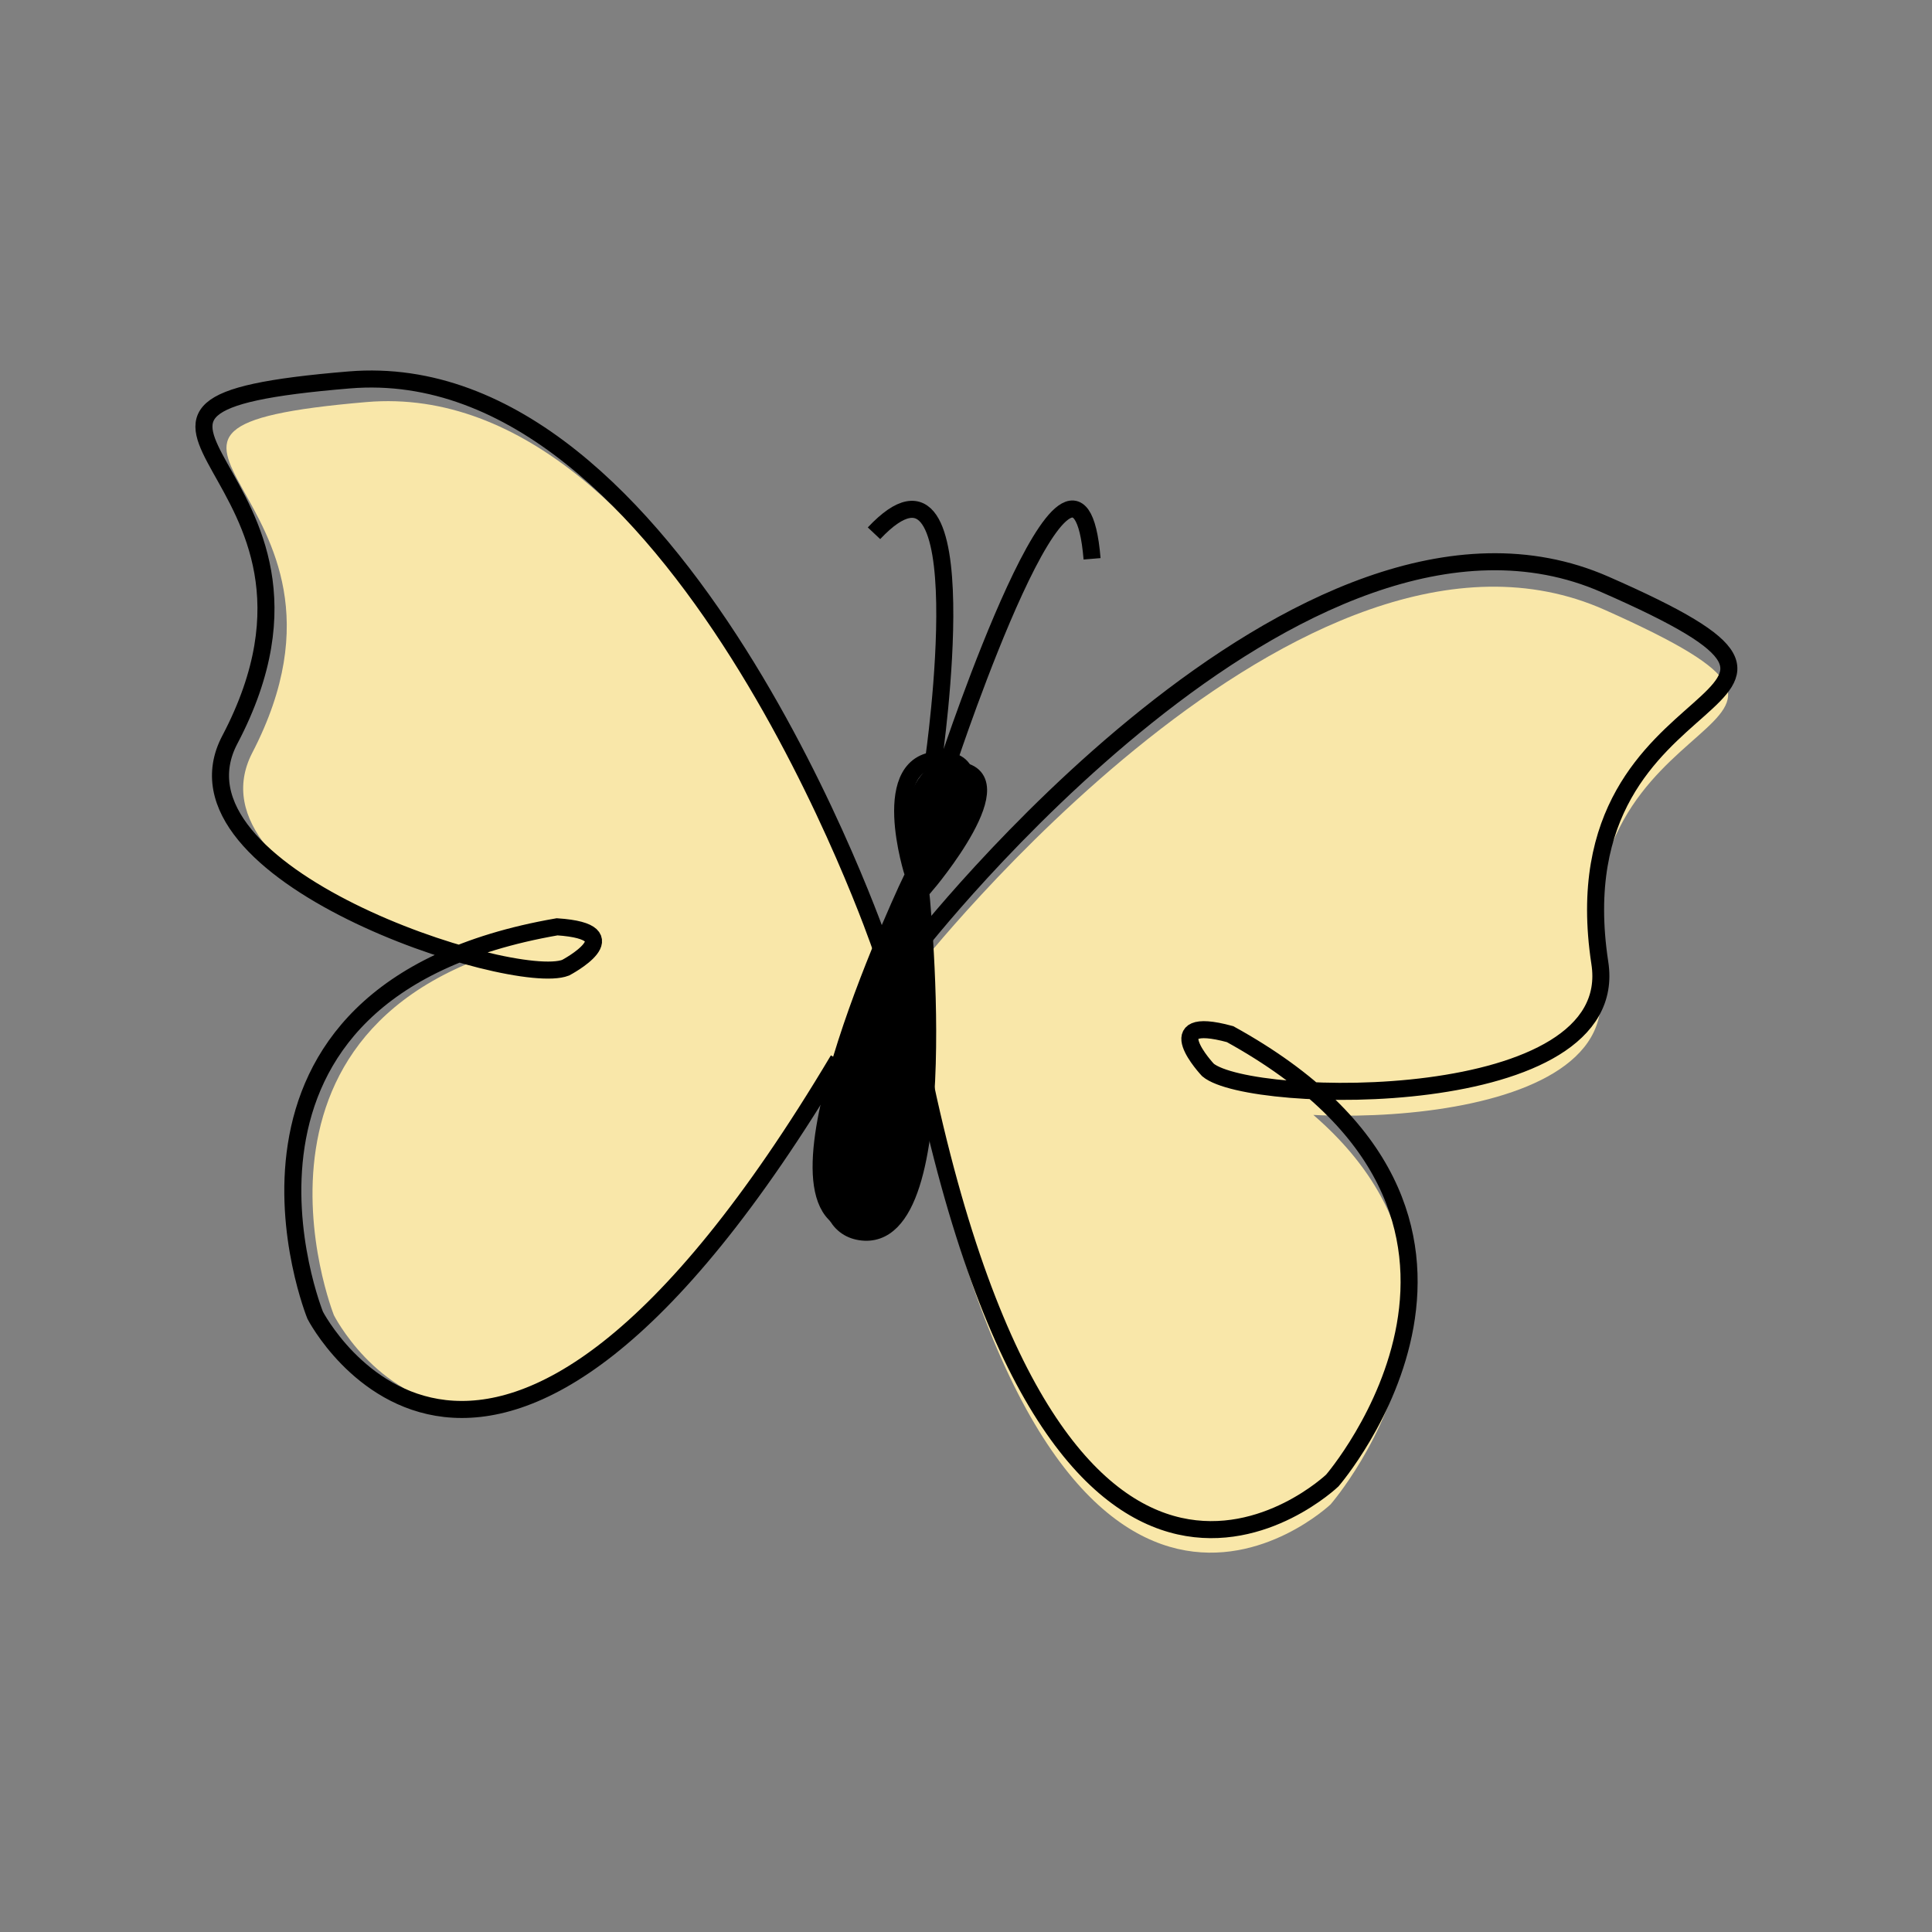
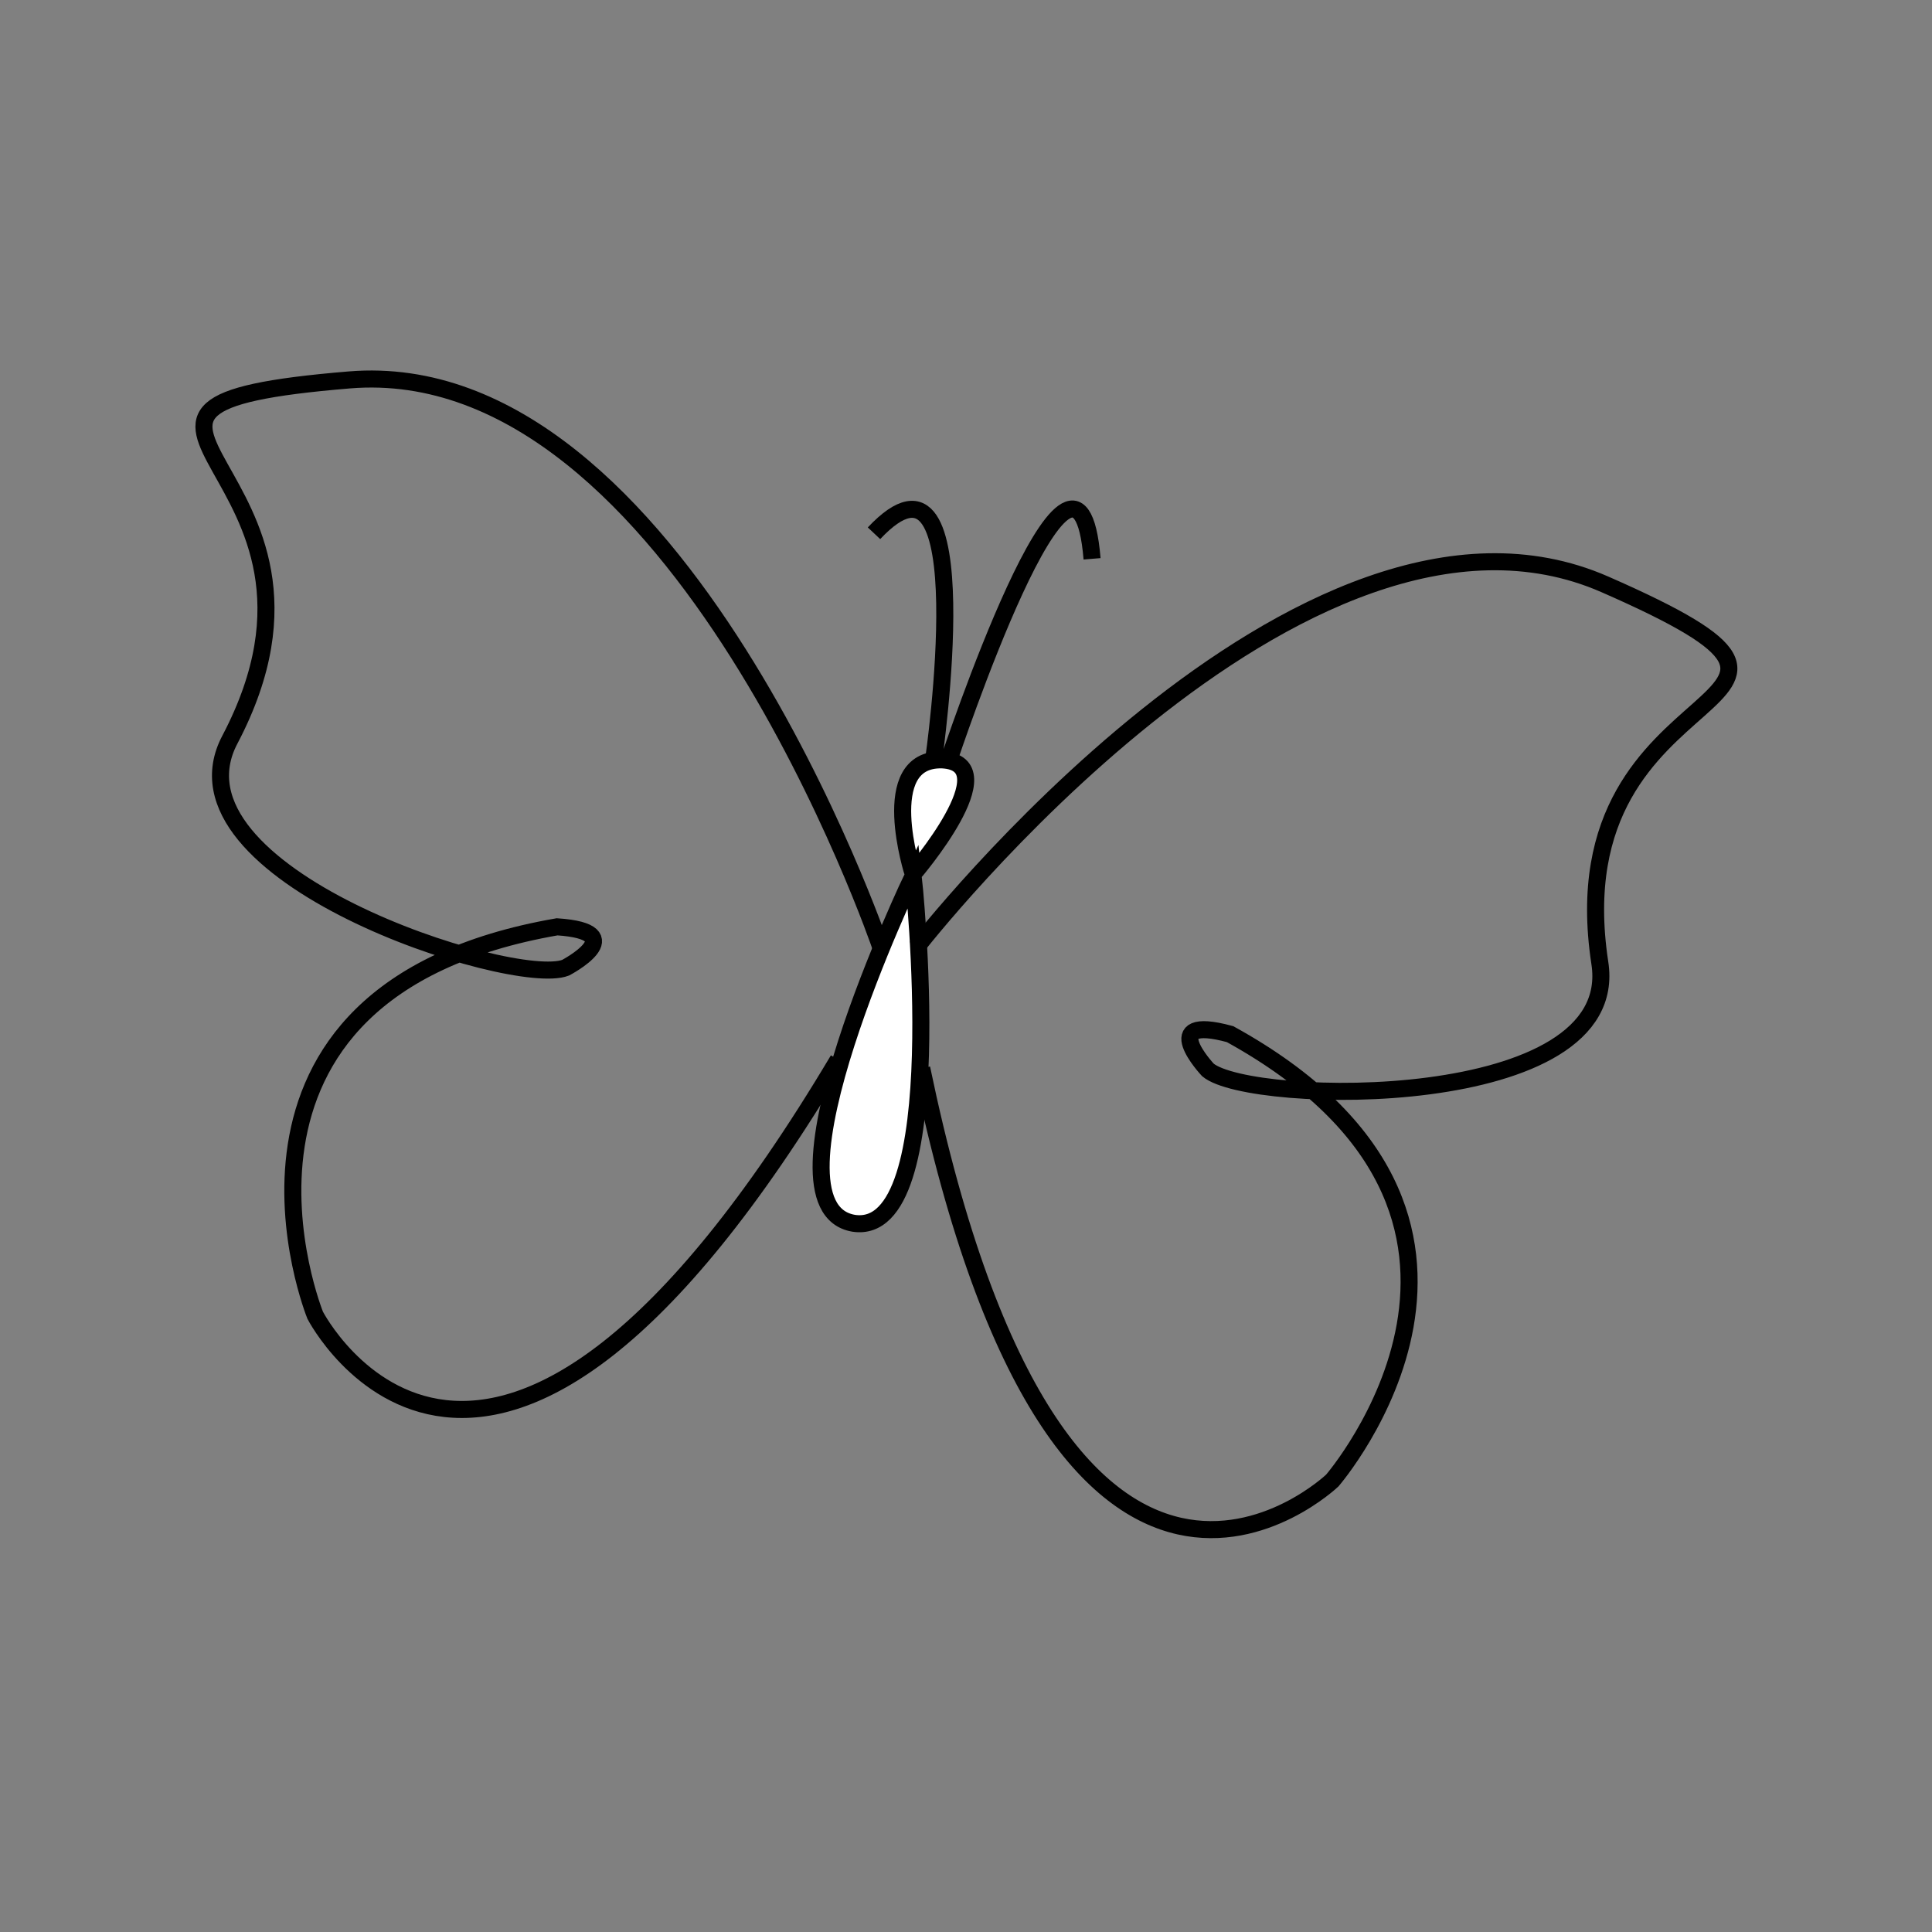
<svg xmlns="http://www.w3.org/2000/svg" height="113.4" width="113.4" xml:space="preserve" viewBox="0 0 113.4 113.4" y="0" x="0" id="Ebene_1" version="1.1">
  <rect x="0" y="0" width="113.4" height="113.4" fill="#808080" stroke="none" />
  <style>.st0{fill:#f9e7a9}.st1{fill:#fff}.st1,.st2,.st3{stroke:#000;stroke-miterlimit:10}.st3{fill:none}</style>
-   <path d="M53.8 56.9s22.7-29 40.4-21.1-3 4.4-.3 22.2c1.3 8.8-20.5 8.3-23 6.2 0 0-3.1-3.3 1.3-2.1 19.4 10.7 5.9 26.2 5.9 26.2S62.2 103.4 54 63.9M51.6 56.2S40.1 22 21.5 23.6s1.4 5-6.7 20.6c-4 7.8 16 14.3 19 13.1 0 0 3.9-2.1-.5-2.4-21.1 3.7-13.7 22.3-13.7 22.3s9.7 19.2 29.6-14.7" class="st0" />
  <path d="M55.3 44.6c-3.9-.1-1.7 6.7-1.7 6.7s5.6-6.5 1.7-6.7zM53.6 51.4s2.3 21.3-3.5 20.4c-5.8-1 3.5-20.4 3.5-20.4z" class="st1" />
-   <path d="M56.1 45.2c-3.9-.1-1.7 6.7-1.7 6.7s5.5-6.5 1.7-6.7zM54 51.9s2.3 21.3-3.5 20.4c-5.7-.9 3.5-20.4 3.5-20.4z" class="st2" />
  <path d="M55.7 44.6s7.5-22.6 8.4-11.8M54.8 44.6s2.9-20.1-3.5-13.3M51.7 55.6S39.8 20.7 20.5 22.3s1.4 5.1-7 21.1C9.3 51.3 30.1 58 33.2 56.8c0 0 4-2.1-.5-2.4-21.9 3.8-14.2 22.8-14.2 22.8s10.1 19.6 30.7-15M53.8 55.6s22.6-29.1 40.4-21.3-3 4.4-.3 22.2c1.4 8.8-20.5 8.4-23 6.3 0 0-3.1-3.3 1.3-2.1 19.4 10.7 6 26.2 6 26.2s-15.9 15.2-24.1-24.2" class="st3" />
</svg>